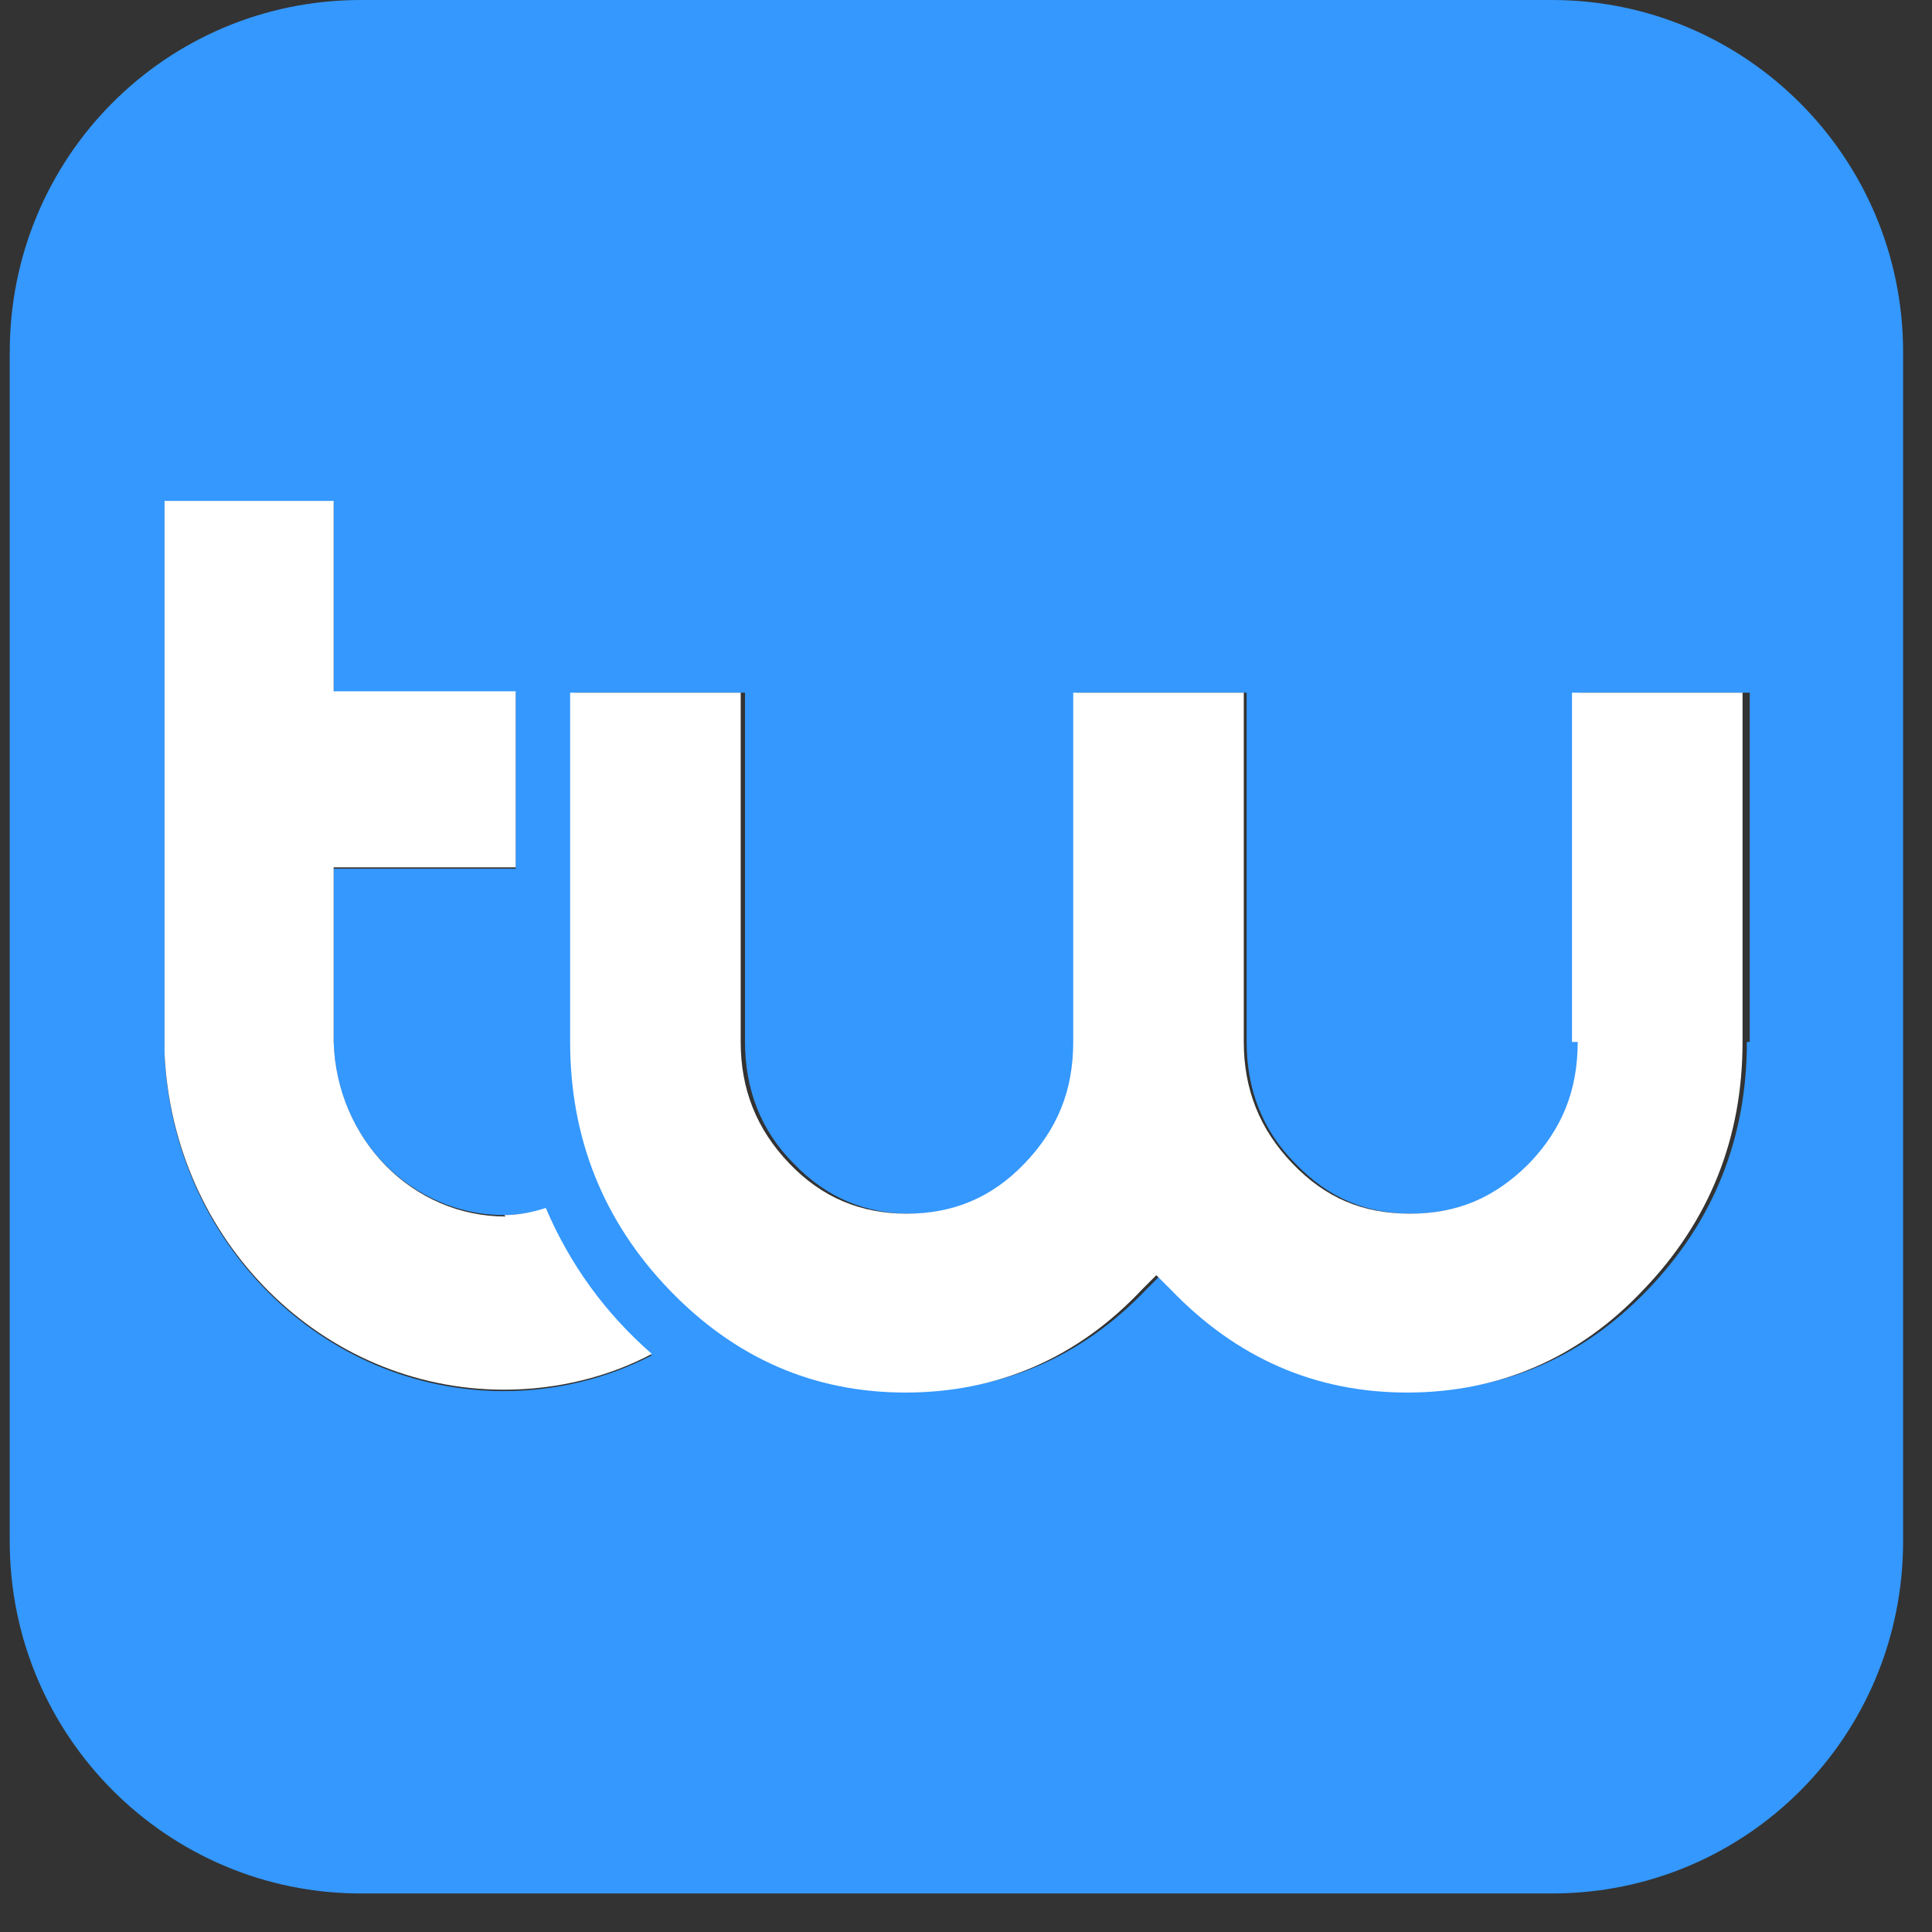
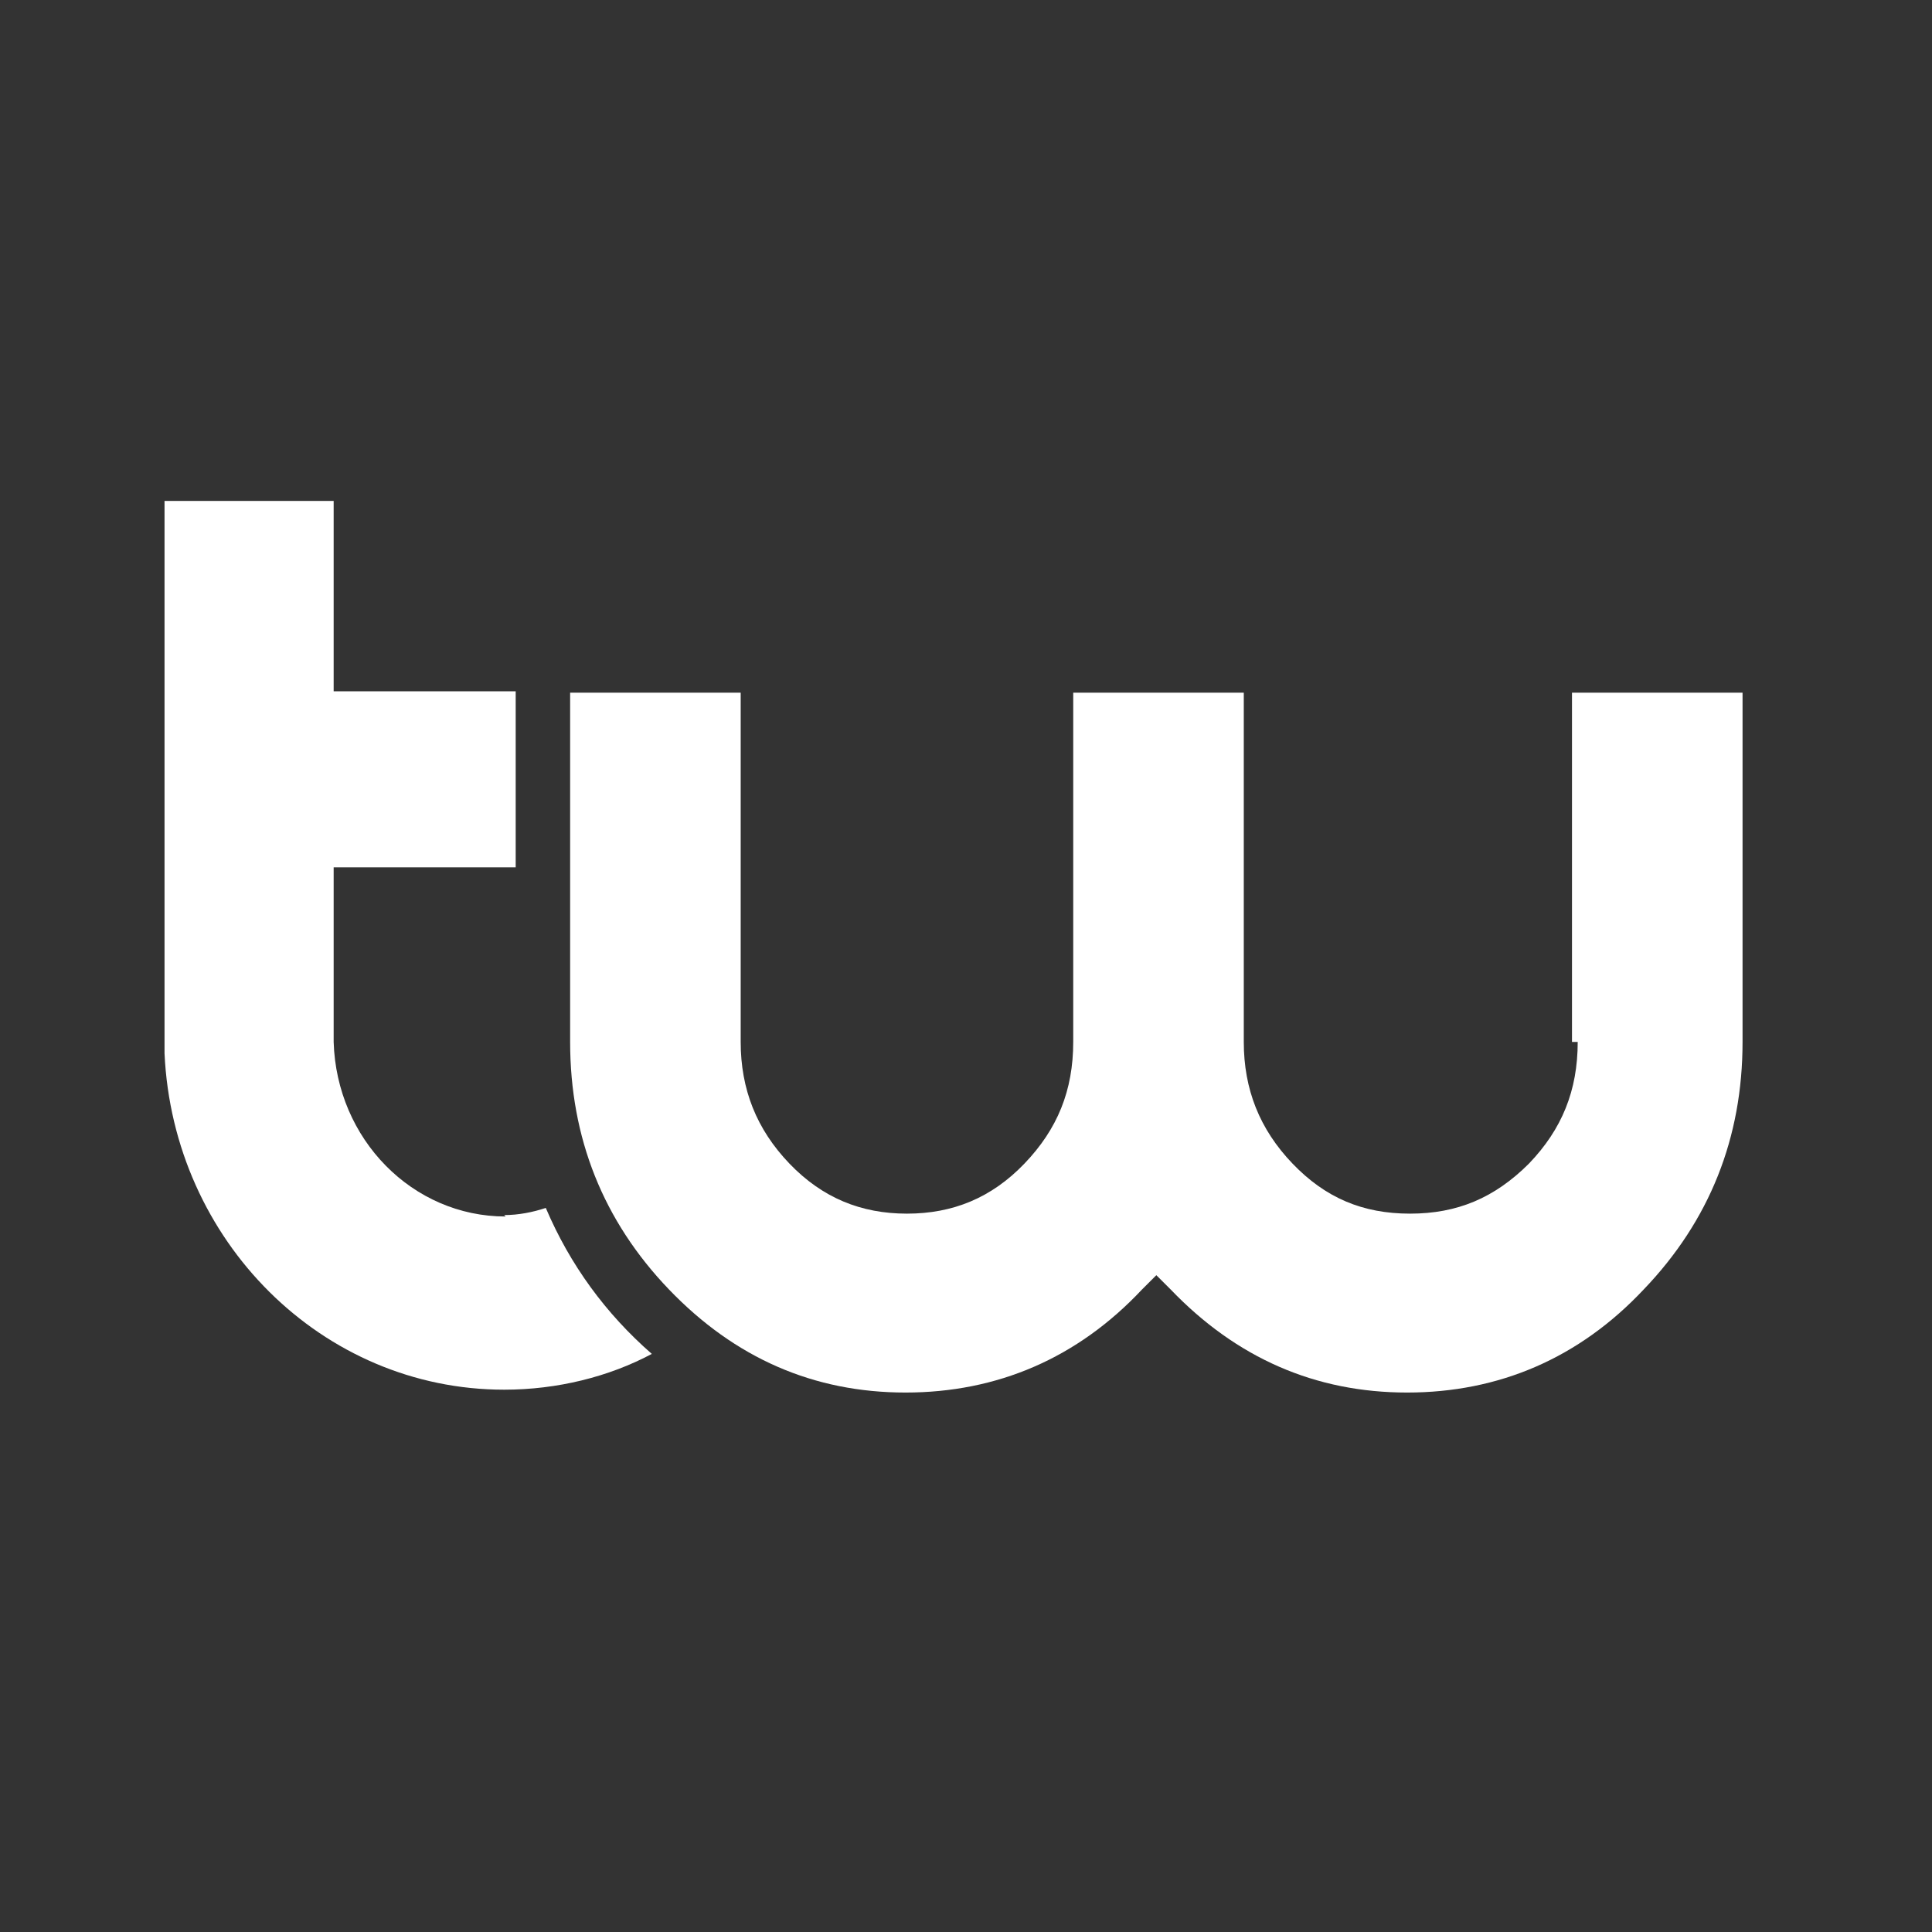
<svg xmlns="http://www.w3.org/2000/svg" width="50" height="50" viewBox="0 0 50 50" fill="none">
  <rect x="0" y="0" width="50" height="50" fill="#333333" stroke="none" />
-   <path fill-rule="evenodd" clip-rule="evenodd" d="M40.164 0H9.34C4.295 0 0.252 4.074 0.252 9.112V39.891C0.252 44.928 4.332 49.003 9.34 49.003H40.164C45.209 49.003 49.252 44.928 49.252 39.891V9.112C49.252 4.074 45.172 0 40.164 0ZM13.049 36.002C8.338 36.002 4.481 32.15 4.258 27.298V13.001H8.635V17.927H13.346V22.483H8.635V27.002C8.709 29.483 10.675 31.446 13.049 31.446C13.42 31.446 13.791 31.372 14.125 31.298C14.755 32.78 15.683 34.039 16.87 35.076C15.72 35.669 14.421 36.002 13.012 36.002H13.049ZM45.209 26.964C45.209 29.446 44.356 31.594 42.649 33.372C40.943 35.15 38.903 36.002 36.529 36.002C34.155 36.002 32.078 35.113 30.409 33.372L30.038 33.002L29.667 33.372C27.96 35.15 25.92 36.002 23.546 36.002C21.172 36.002 19.095 35.113 17.426 33.372C15.72 31.594 14.867 29.446 14.867 26.964V17.927H19.281V26.964C19.281 28.187 19.689 29.261 20.542 30.113C21.395 31.002 22.397 31.409 23.546 31.409C24.696 31.409 25.735 31.002 26.588 30.113C27.441 29.224 27.849 28.224 27.849 26.964V17.927H32.263V26.964C32.263 28.187 32.671 29.261 33.525 30.113C34.378 31.002 35.342 31.409 36.529 31.409C37.716 31.409 38.718 31.002 39.608 30.113C40.461 29.224 40.869 28.224 40.869 26.964V17.927H45.283V26.964H45.209Z" fill="#3498FE" />
  <path fill-rule="evenodd" clip-rule="evenodd" d="M13.049 31.446C13.42 31.446 13.791 31.372 14.125 31.261C14.755 32.742 15.682 34.002 16.869 35.039C15.757 35.632 14.421 35.965 13.049 35.965C8.338 35.965 4.48 32.113 4.258 27.261V12.964H8.635V17.89H13.346V22.446H8.635V26.964C8.709 29.483 10.675 31.483 13.086 31.483L13.049 31.446Z" fill="white" />
  <path fill-rule="evenodd" clip-rule="evenodd" d="M40.831 26.965C40.831 28.224 40.423 29.224 39.57 30.113C38.68 31.002 37.715 31.409 36.492 31.409C35.267 31.409 34.303 31.002 33.45 30.113C32.597 29.224 32.189 28.187 32.189 26.965V17.927H27.775V26.965C27.775 28.224 27.366 29.224 26.513 30.113C25.66 31.002 24.659 31.409 23.472 31.409C22.285 31.409 21.283 31.002 20.43 30.113C19.577 29.224 19.169 28.187 19.169 26.965V17.927H14.755V26.965C14.755 29.446 15.608 31.594 17.314 33.372C19.021 35.15 21.061 36.039 23.435 36.039C25.809 36.039 27.886 35.15 29.555 33.372L29.926 33.002L30.297 33.372C32.003 35.15 34.043 36.039 36.417 36.039C38.791 36.039 40.868 35.15 42.538 33.372C44.244 31.594 45.097 29.446 45.097 26.965V17.927H40.683V26.965H40.831Z" fill="white" />
</svg>